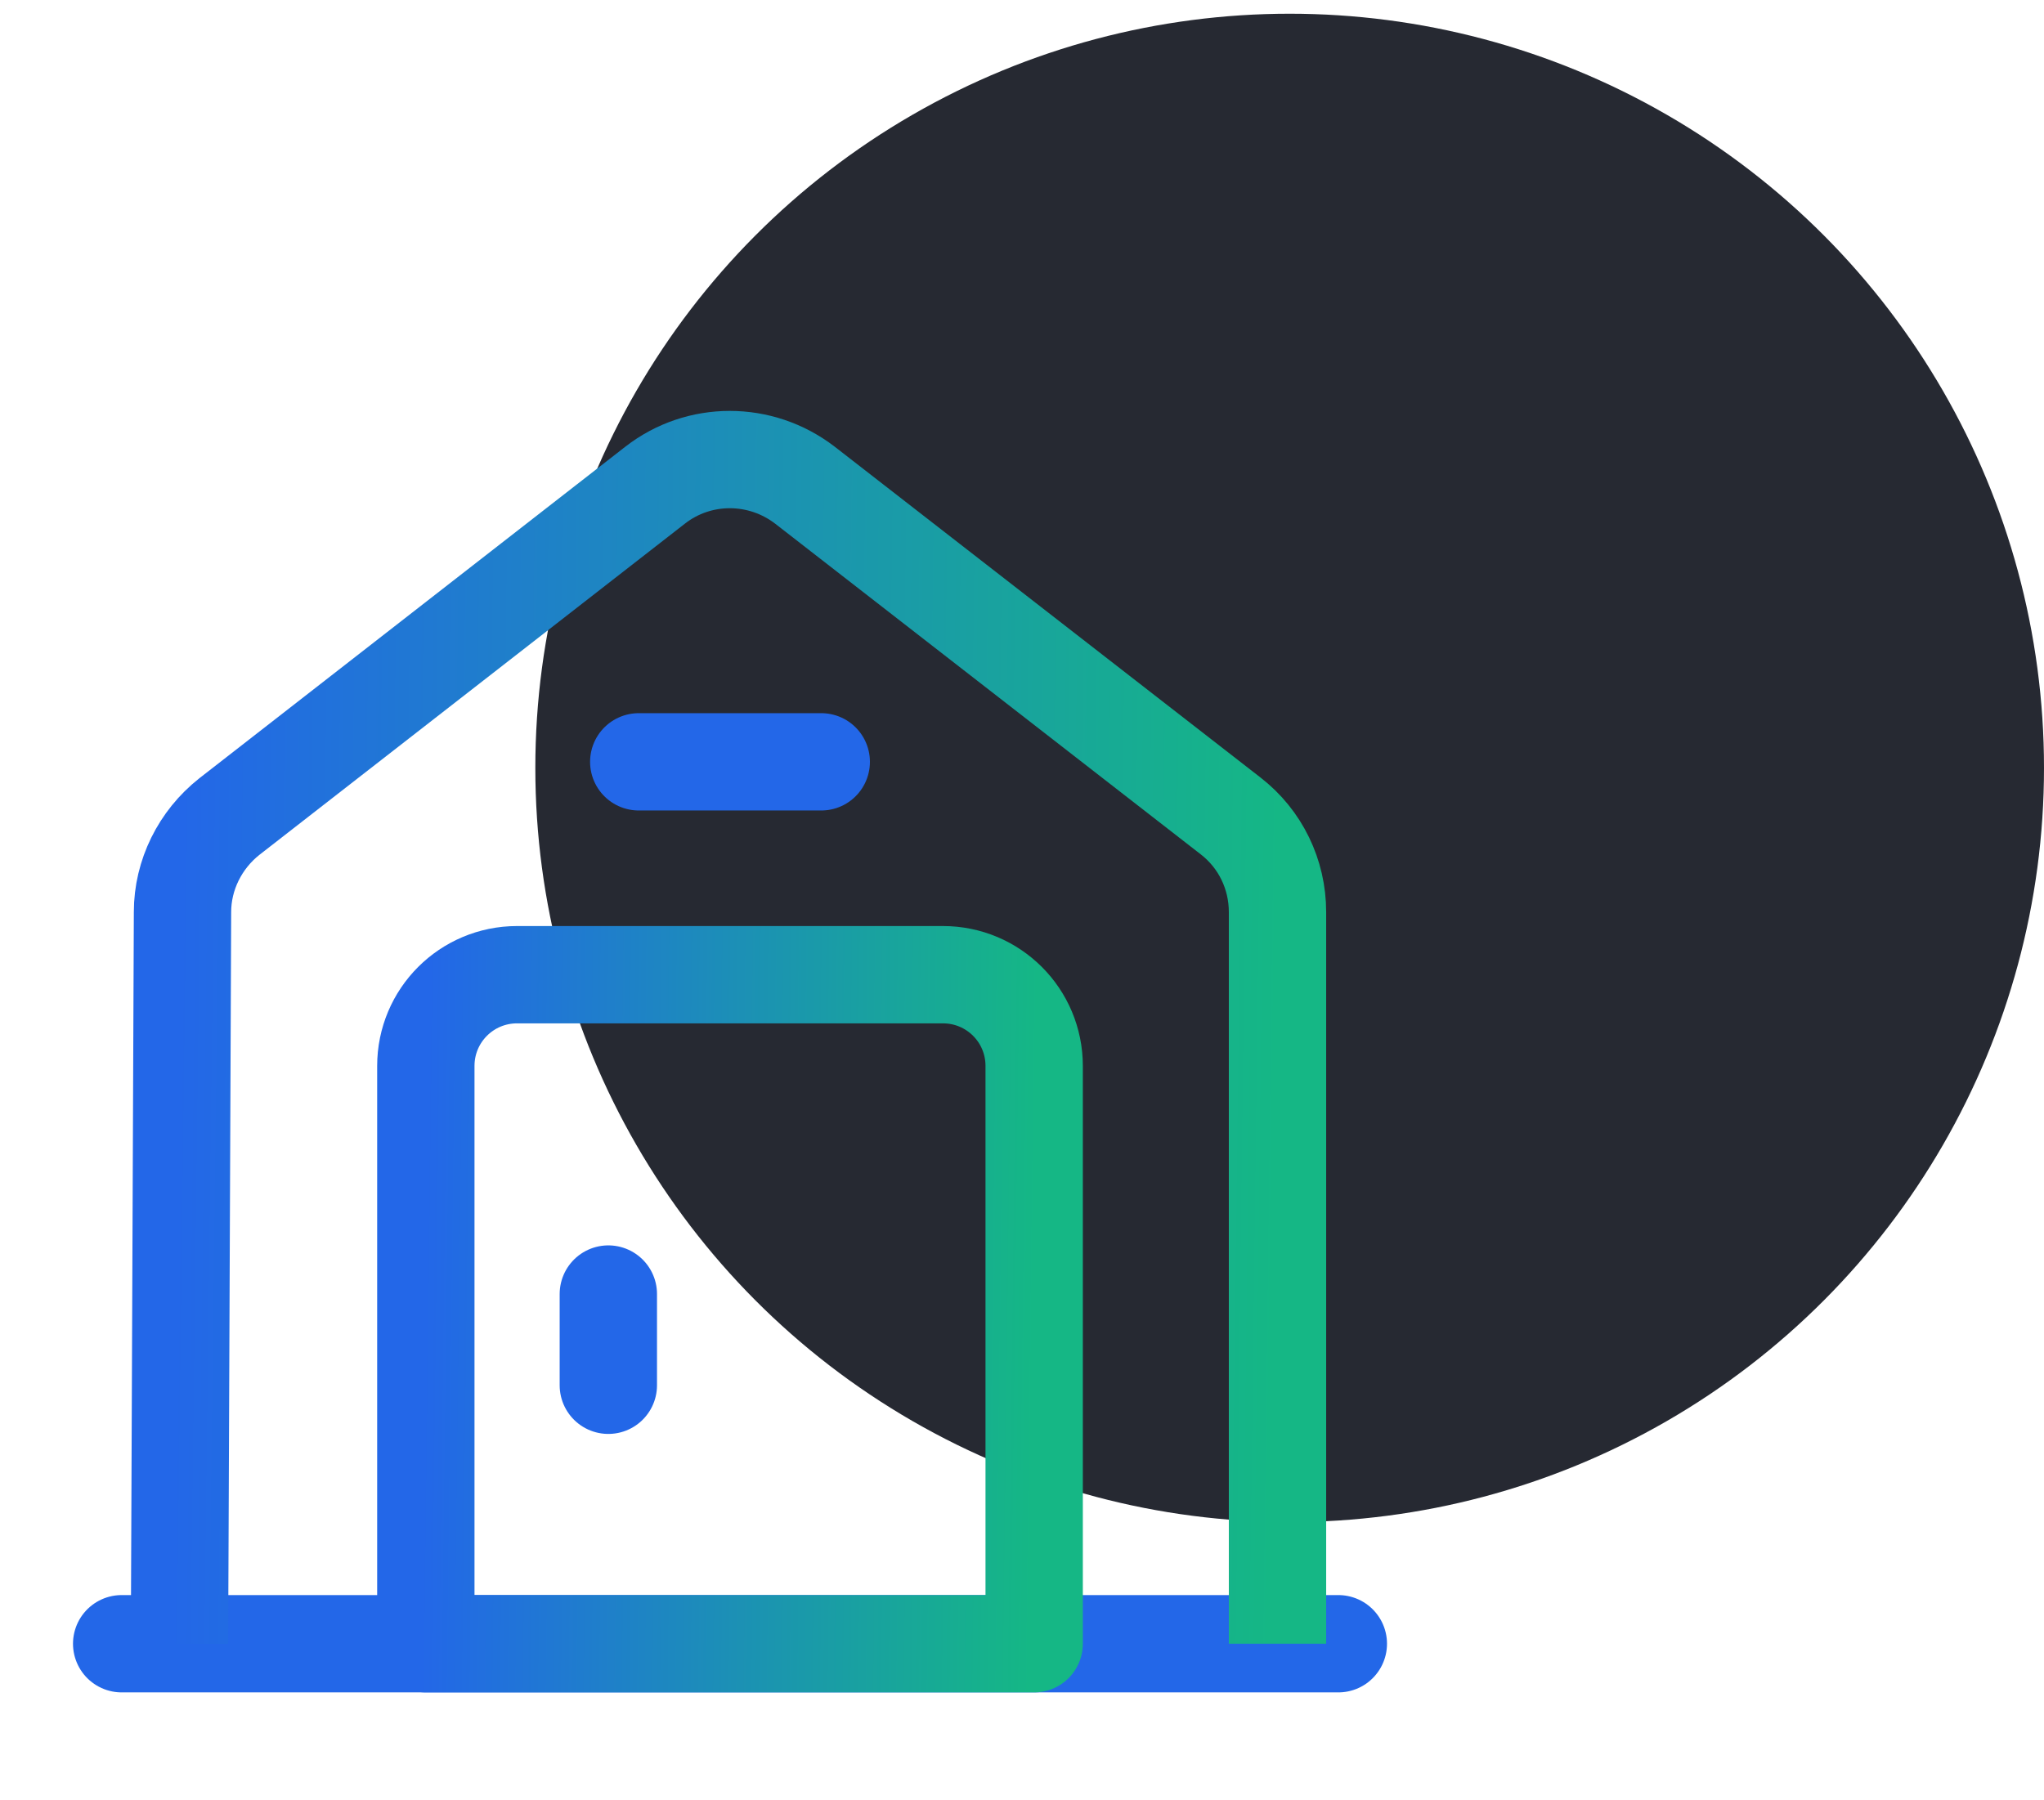
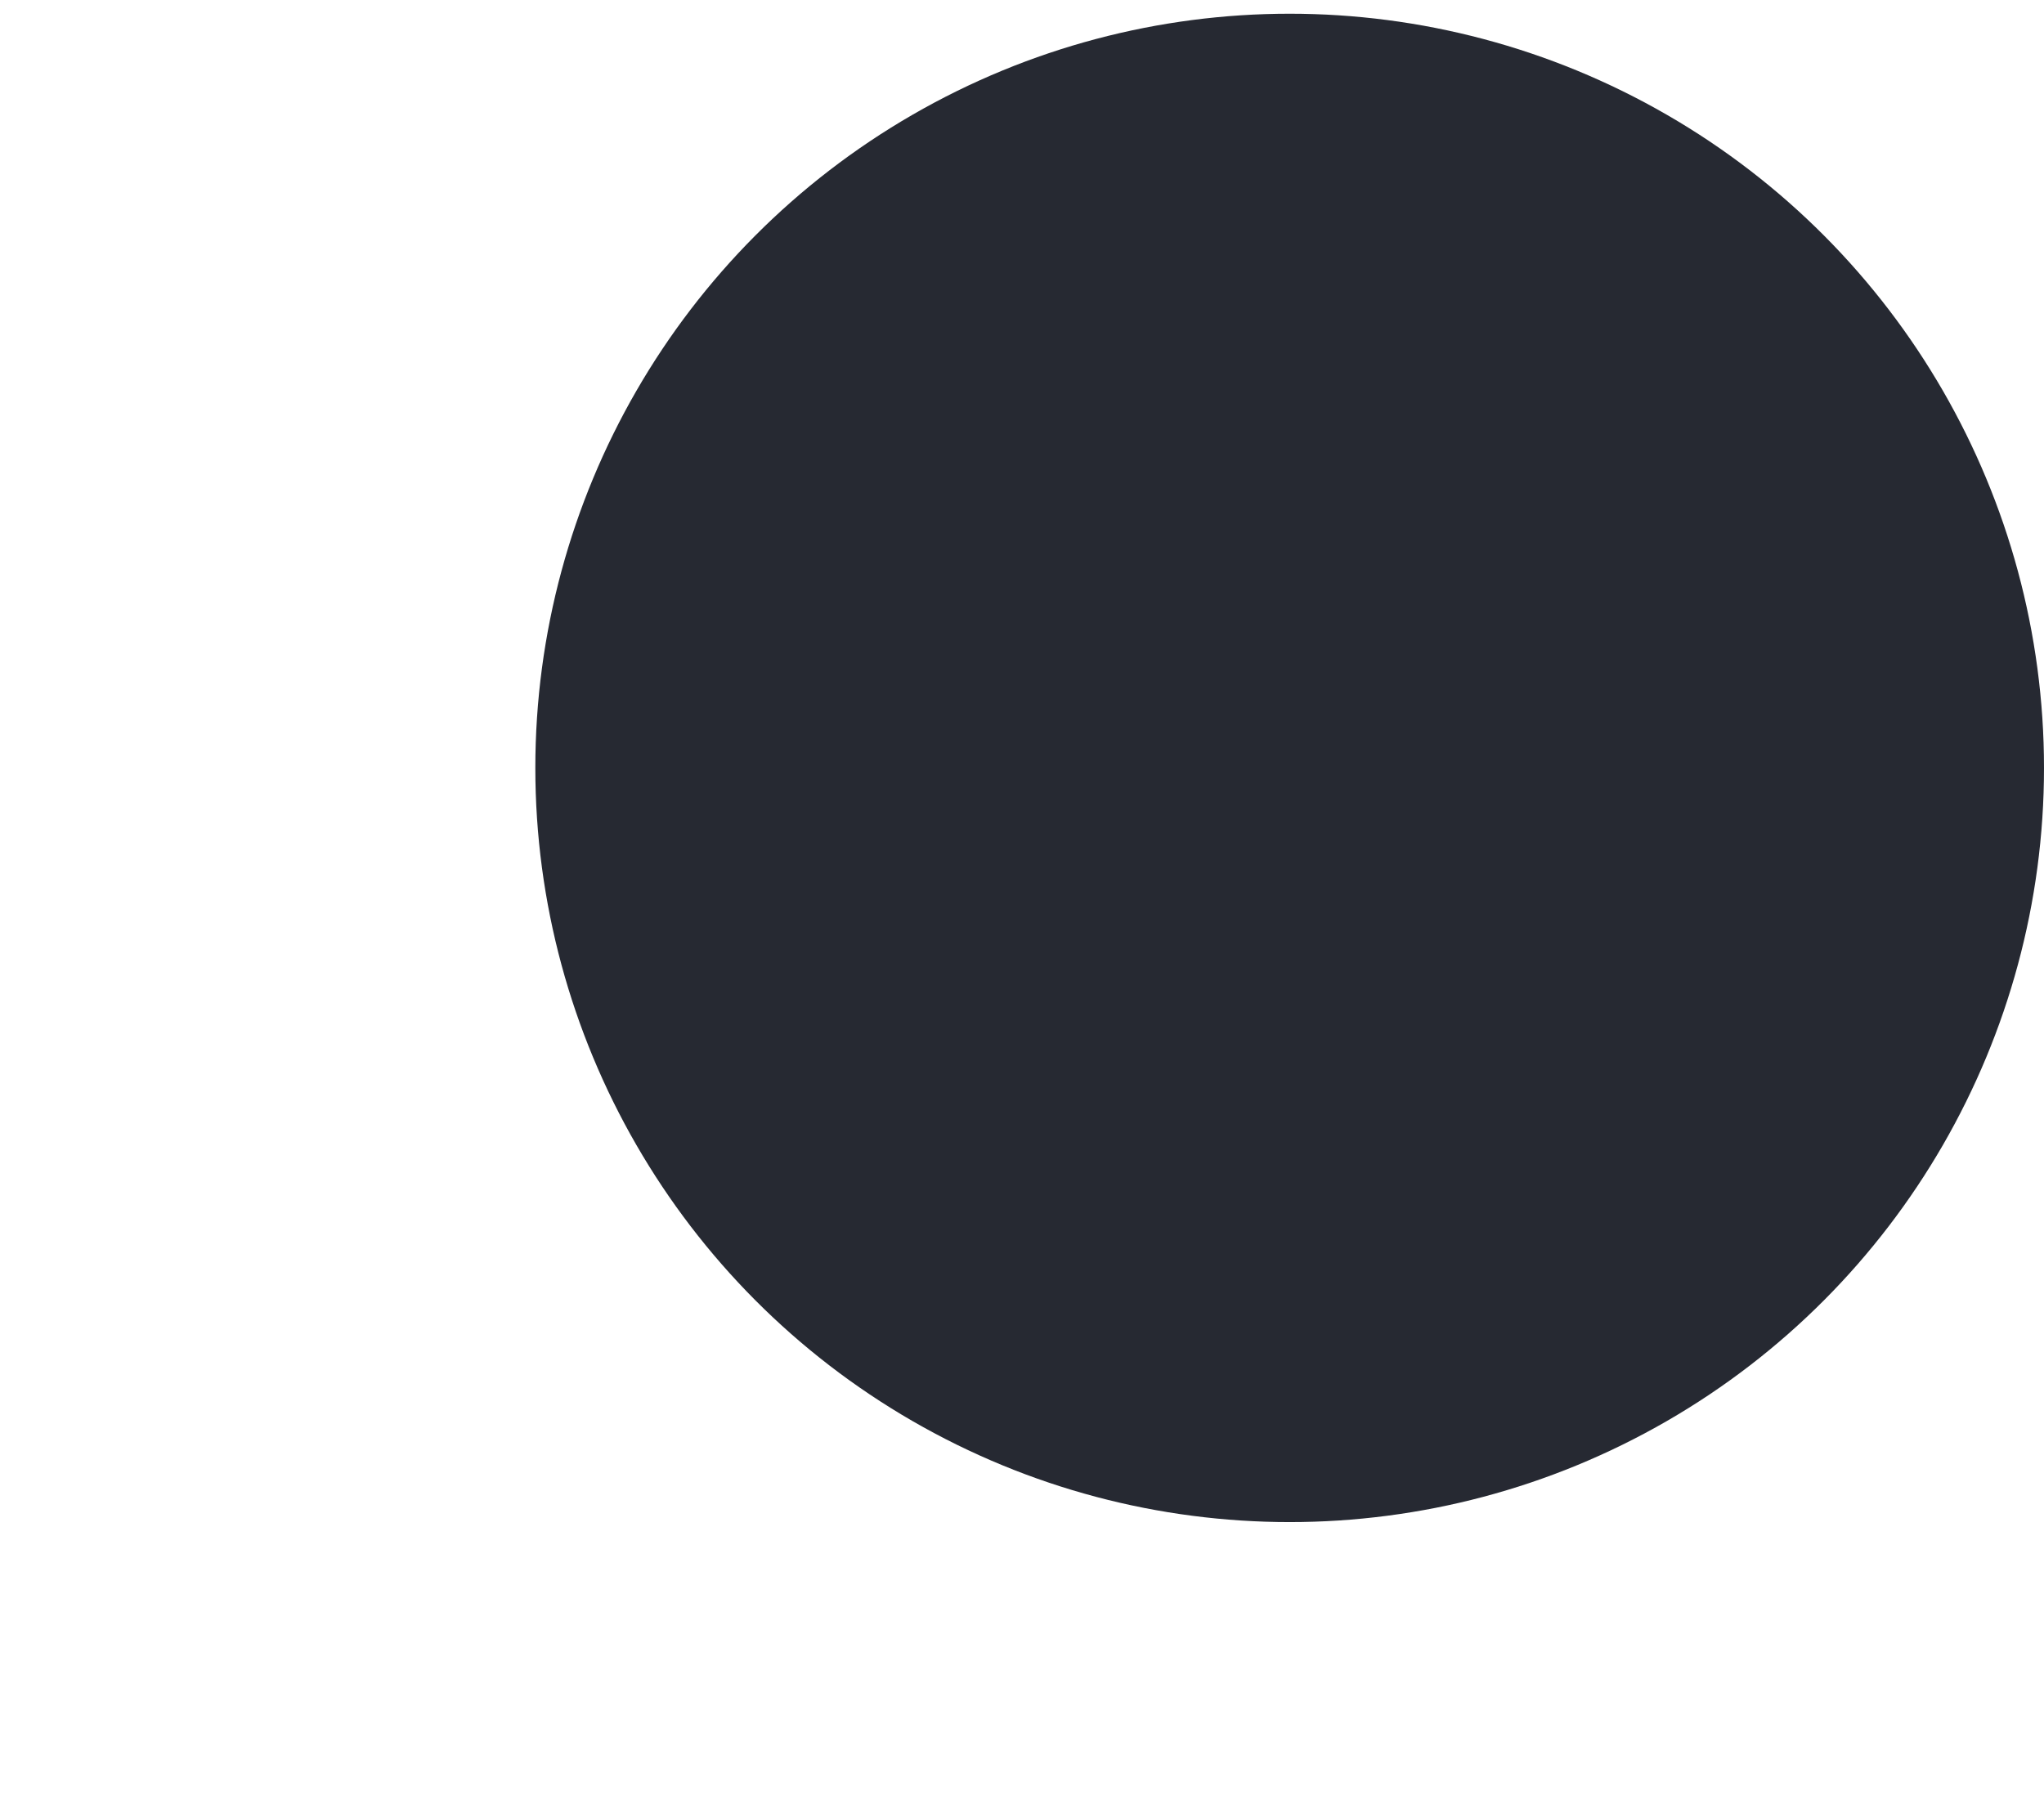
<svg xmlns="http://www.w3.org/2000/svg" width="42" height="37" viewBox="0 0 42 37" fill="none">
  <circle cx="26.5" cy="15.782" r="15.5" fill="#262932" />
-   <path d="M2.5 33.782H27.5" stroke="url(#paint0_linear_115_563)" stroke-width="2" stroke-miterlimit="10" stroke-linecap="round" stroke-linejoin="round" />
-   <path d="M3.688 33.782L3.75 18.745C3.75 17.982 4.112 17.257 4.713 16.782L13.463 9.97C14.363 9.27 15.625 9.27 16.538 9.97L25.288 16.77C25.9 17.245 26.25 17.97 26.25 18.745V33.782" stroke="url(#paint1_linear_115_563)" stroke-width="2" stroke-miterlimit="10" stroke-linejoin="round" />
-   <path d="M19.375 20.032H10.625C9.588 20.032 8.75 20.87 8.75 21.907V33.782H21.25V21.907C21.25 20.87 20.413 20.032 19.375 20.032Z" stroke="url(#paint2_linear_115_563)" stroke-width="2" stroke-miterlimit="10" stroke-linecap="round" stroke-linejoin="round" />
-   <path d="M12.5 26.595V28.47" stroke="url(#paint3_linear_115_563)" stroke-width="2" stroke-miterlimit="10" stroke-linecap="round" stroke-linejoin="round" />
-   <path d="M13.125 15.657H16.875" stroke="url(#paint4_linear_115_563)" stroke-width="2" stroke-miterlimit="10" stroke-linecap="round" stroke-linejoin="round" />
  <defs>
    <linearGradient id="paint0_linear_115_563" x1="-nan" y1="-nan" x2="-nan" y2="-nan" gradientUnits="userSpaceOnUse">
      <stop stop-color="#2367E8" />
      <stop offset="1" stop-color="#15B785" />
    </linearGradient>
    <linearGradient id="paint1_linear_115_563" x1="3.688" y1="18.26" x2="26.29" y2="18.545" gradientUnits="userSpaceOnUse">
      <stop stop-color="#2367E8" />
      <stop offset="1" stop-color="#15B785" />
    </linearGradient>
    <linearGradient id="paint2_linear_115_563" x1="8.75" y1="25.012" x2="21.272" y2="25.167" gradientUnits="userSpaceOnUse">
      <stop stop-color="#2367E8" />
      <stop offset="1" stop-color="#15B785" />
    </linearGradient>
    <linearGradient id="paint3_linear_115_563" x1="-nan" y1="-nan" x2="-nan" y2="-nan" gradientUnits="userSpaceOnUse">
      <stop stop-color="#2367E8" />
      <stop offset="1" stop-color="#15B785" />
    </linearGradient>
    <linearGradient id="paint4_linear_115_563" x1="-nan" y1="-nan" x2="-nan" y2="-nan" gradientUnits="userSpaceOnUse">
      <stop stop-color="#2367E8" />
      <stop offset="1" stop-color="#15B785" />
    </linearGradient>
  </defs>
</svg>